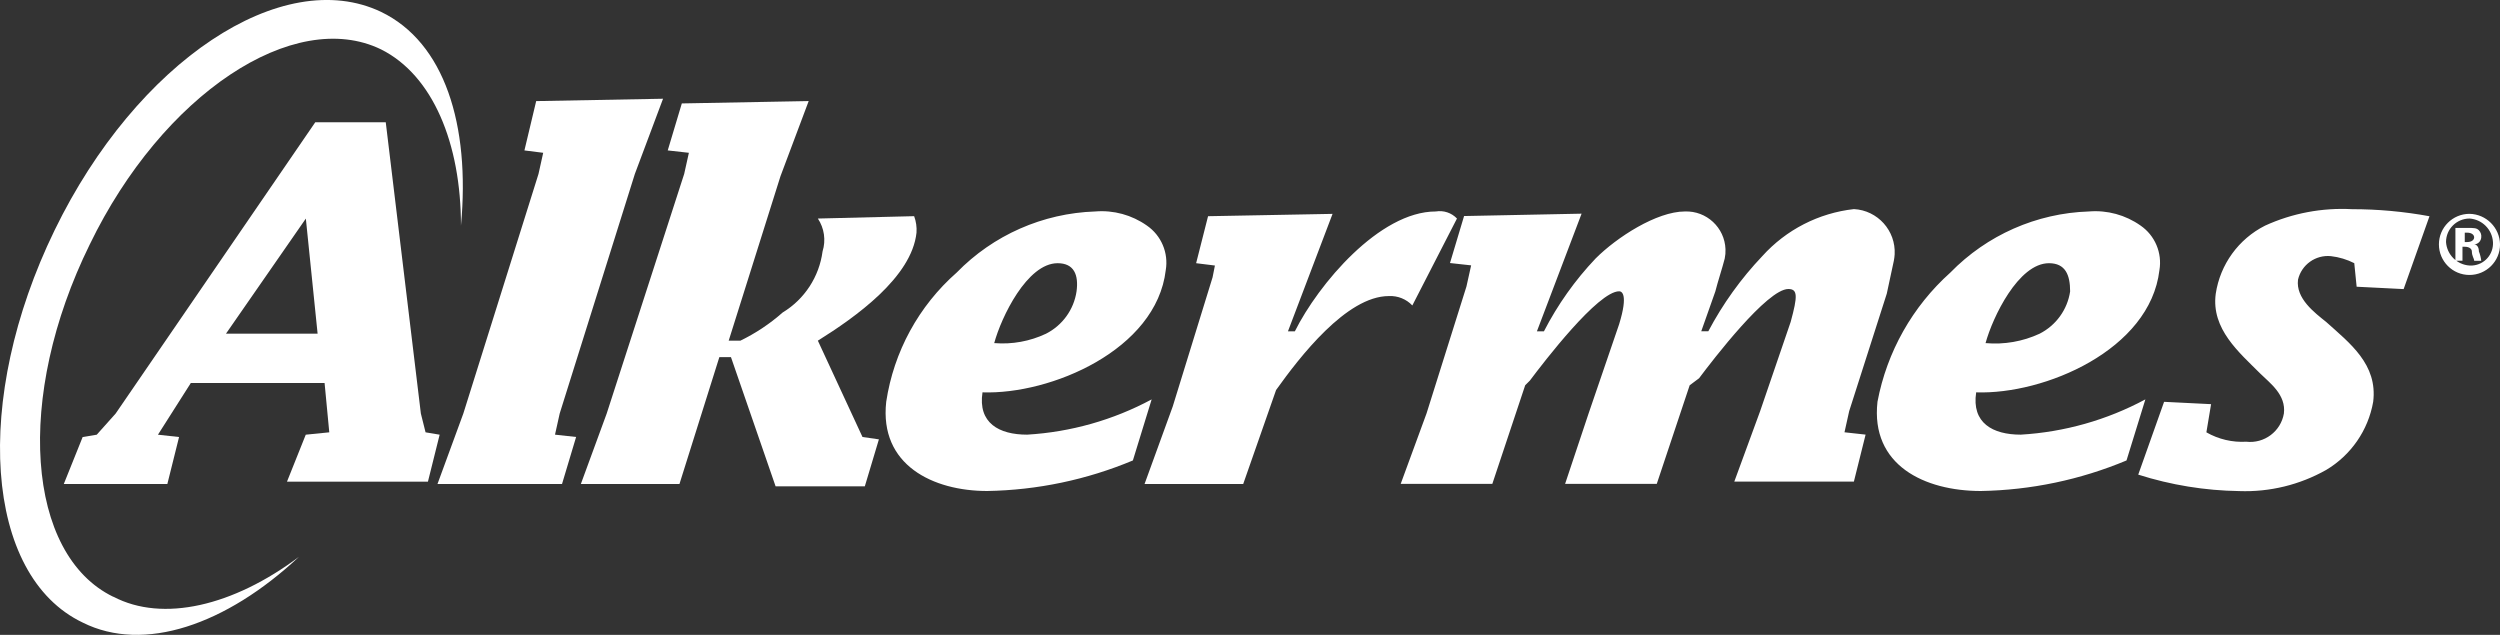
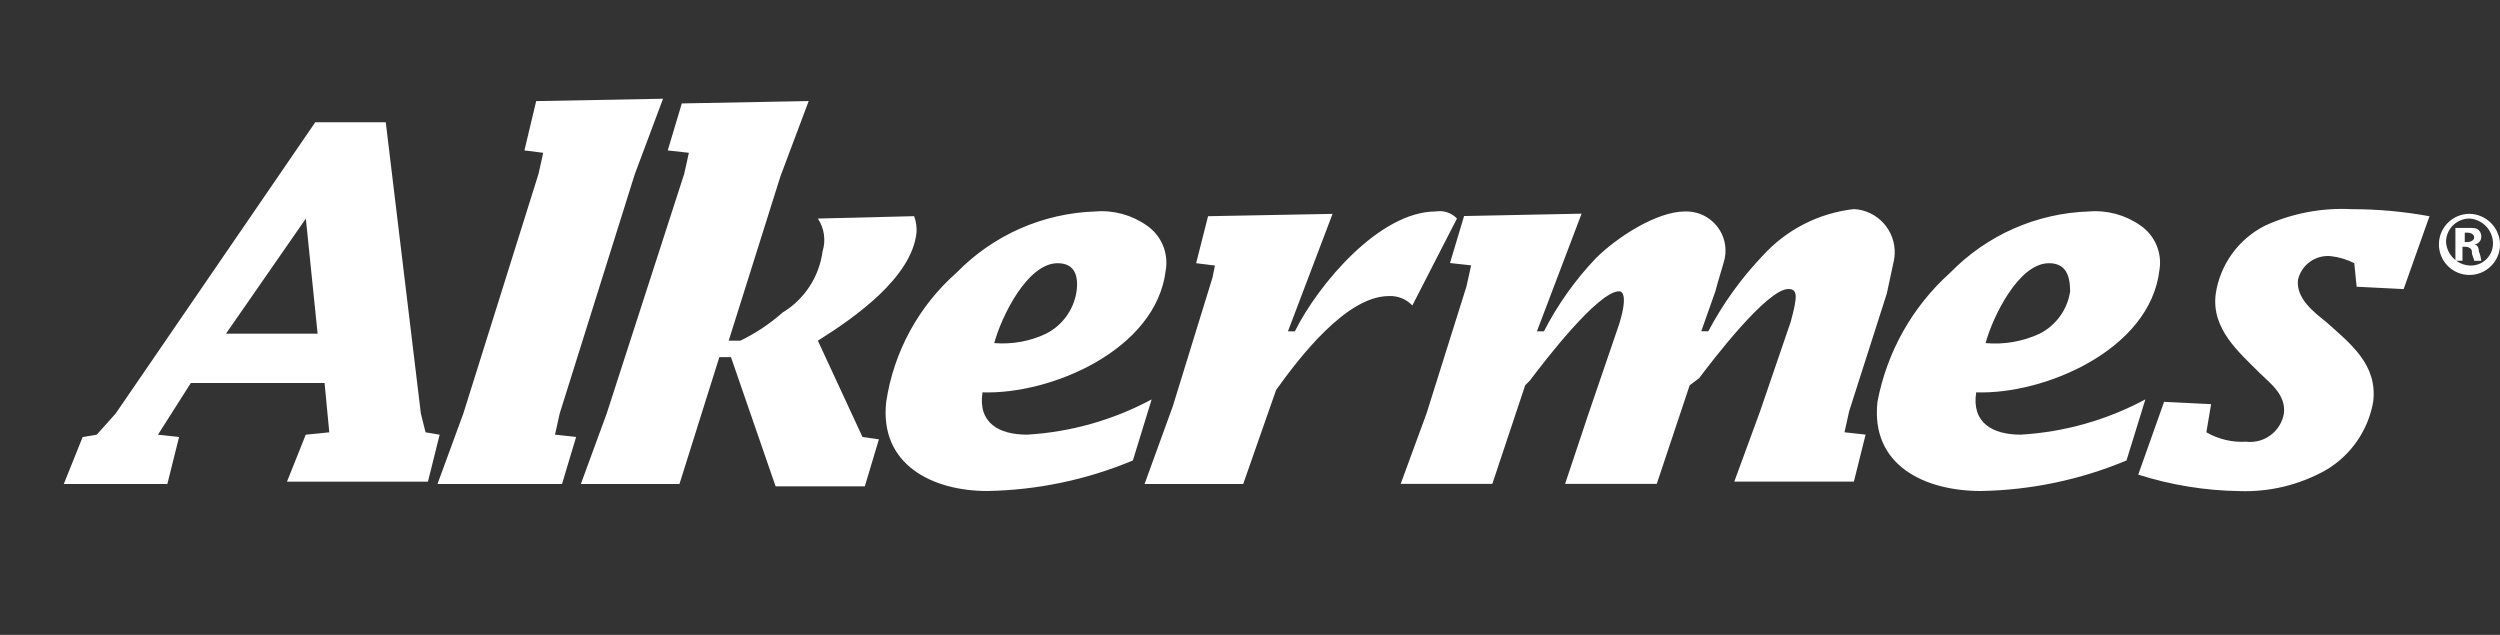
<svg xmlns="http://www.w3.org/2000/svg" id="b" viewBox="0 0 590.99 150.08">
  <rect x="0" y="0" width="590.99" height="150.08" fill="#333333" stroke="none" />
  <g id="c">
-     <path d="M26.78,141.08c-20.55-9.98-23.33-47.19-5.56-83.3C38.44,22.23,69.54,1.69,90.09,11.68c12.22,6.11,18.88,22.21,18.88,41.67,2.22-23.88-3.89-43.32-18.88-50.54C66.76-8.31,32.33,14.46,12.9,54.44c-19.44,39.98-16.66,81.63,6.67,92.74,14.44,7.22,33.87.55,51.1-15.55-15.55,11.66-32.21,15.55-43.87,9.43v.02s0,0,0,0Z" fill="#fff" />
    <path d="M53.42,78.88l18.88-27.21,2.78,27.21h-21.66ZM45.09,90.54h31.64l1.11,11.66-5.56.56-4.44,11.11h33.32l2.77-11.11-3.33-.56-1.11-4.44-8.3-68.86h-16.66L27.34,97.76l-4.47,5-3.33.55-4.46,11.11h24.48l2.77-11.11-4.99-.55,7.77-12.22s-.02,0-.02,0ZM128.41,36.12l-4.44-.56,2.78-11.66,29.99-.56-6.66,17.77-17.77,56.64-1.11,5,4.99.55-3.33,11.11h-29.44l6.11-16.66,17.77-56.64,1.11-5ZM172.83,84.43h-2.78l-9.43,29.99h-23.31l6.11-16.66,18.32-56.65,1.11-4.99-5-.56,3.33-11.11,29.99-.56-6.67,17.77-12.24,38.87h2.77c3.62-1.76,6.98-4,9.99-6.66,5.17-3.13,8.64-8.45,9.43-14.44.82-2.63.41-5.48-1.11-7.77l22.76-.56c.46,1.24.65,2.57.56,3.89-1.11,10.55-14.44,19.99-23.32,25.54l10.55,22.77,3.88.56-3.33,11.11h-21.09l-10.55-30.54h0Z" fill="#fff" />
    <path d="M235.03,81.1c1.66-6.11,7.77-18.88,14.99-18.88,3.89,0,5,2.78,4.47,6.67-.64,4.31-3.34,8.03-7.22,10-3.81,1.8-8.02,2.56-12.21,2.22h-.02ZM272.24,94.42c-9.09,4.88-19.13,7.72-29.43,8.33-6.67,0-11.66-2.77-10.55-10,16.1.56,41.09-10,43.32-28.88.69-4.09-1.05-8.2-4.46-10.55-3.56-2.51-7.88-3.69-12.22-3.33-12.37.41-24.1,5.58-32.74,14.44-8.98,7.9-14.88,18.72-16.66,30.54-1.67,15,11.11,21.1,23.88,21.1,11.83-.2,23.51-2.65,34.43-7.22l4.44-14.44ZM304.43,78.32h1.67c5.55-11.11,19.99-28.33,33.32-28.33,1.84-.31,3.72.31,5,1.67l-10.55,20.55c-1.44-1.52-3.47-2.33-5.56-2.22-9.99,0-21.1,14.44-26.65,22.21l-7.77,22.21h-23.32l6.66-18.32,9.42-30.54.55-2.78-4.44-.55,2.82-11.11,29.43-.55-10.55,27.78h-.03s0-.01,0-.01ZM363.31,78.32h1.67c3.24-6.29,7.35-12.09,12.22-17.22,4.99-5,14.44-11.11,21.1-11.11,5.11-.19,9.41,3.8,9.6,8.92h0c.03.75-.03,1.48-.18,2.2-.56,2.22-1.67,5.56-2.22,7.78l-3.33,9.42h1.67c3.43-6.48,7.72-12.46,12.77-17.77,5.62-6.23,13.32-10.18,21.66-11.11,5.61.3,9.92,5.1,9.62,10.71-.03.5-.1,1-.19,1.49-.56,2.78-1.11,5-1.67,7.78l-8.89,27.78-1.11,5,4.99.55-2.77,11.11h-28.27l6.11-16.66,7.22-21.1c1.67-6.11,1.67-7.77-.56-7.77-4.99,0-17.77,16.66-21.1,21.1l-2.22,1.66-7.78,23.31h-21.67l5.56-16.66,7.22-21.1c2.22-7.22.56-7.77,0-7.77-4.99,0-17.77,16.66-21.1,21.1l-1.11,1.11-7.77,23.31h-21.66l6.11-16.66,9.43-29.99,1.11-5-5-.55,3.33-11.11,27.78-.56-10.55,27.78v.02h0ZM469.38,81.1c1.67-6.11,7.77-18.88,14.99-18.88,3.89,0,5,2.78,5,6.67-.64,4.31-3.34,8.03-7.22,10-3.99,1.85-8.39,2.61-12.77,2.22ZM507.14,94.42c-9.09,4.88-19.13,7.72-29.43,8.33-6.66,0-11.66-2.77-10.55-10,16.1.56,41.09-10,43.32-28.88.69-4.09-1.05-8.2-4.46-10.55-3.56-2.51-7.88-3.69-12.22-3.33-12.37.4-24.1,5.58-32.74,14.44-8.95,8.01-15,18.74-17.23,30.54-1.67,15,11.11,21.1,24.44,21.1,11.83-.2,23.51-2.65,34.43-7.22l4.46-14.44h-.01ZM556.56,62.22c-1.74-.88-3.62-1.45-5.55-1.67-3.62-.35-6.94,2.02-7.77,5.56-.56,4.44,3.88,7.77,6.66,10,5.55,5,12.22,10,11.11,18.88-1.18,6.73-5.24,12.6-11.11,16.1-6.26,3.53-13.37,5.26-20.55,5-8.11-.12-16.15-1.43-23.88-3.89l6.11-17.21,11.11.55-1.11,6.66c2.86,1.64,6.14,2.41,9.43,2.22,4.26.49,8.16-2.44,8.89-6.66.56-4.46-3.33-7.22-5.56-9.43-4.99-5-11.66-10.55-10.55-18.88,1.04-6.94,5.39-12.95,11.66-16.11,6.43-2.94,13.49-4.27,20.55-3.89,6.15,0,12.28.56,18.32,1.67l-6.11,17.22-11.11-.56-.56-5.56.02-.02h0ZM583.78,50.55c-3.99,0-7.23,3.23-7.23,7.22s3.23,7.23,7.22,7.23c3.99,0,7.23-3.23,7.23-7.22-.07-3.96-3.26-7.16-7.22-7.23ZM583.78,51.66c2.98.2,5.36,2.57,5.55,5.56.17,2.89-2.03,5.38-4.92,5.55h0s-.62,0-.62,0c-2.98-.19-5.36-2.57-5.56-5.55,0-3.07,2.49-5.55,5.56-5.56ZM582.11,58.33h.56c1.11,0,1.67.55,1.67,1.11,0,1.11.55,1.67.55,2.22h1.67c-.09-.76-.27-1.51-.56-2.22,0-1.11-.56-1.66-1.11-1.66.9-.05,1.61-.77,1.67-1.67.08-.61-.13-1.22-.56-1.67-.56-.56-1.11-.56-2.77-.56h-2.78v7.75h1.67v-3.31h0ZM582.11,55h1.11c1.11,0,1.66.55,1.66,1.11s-.55,1.11-1.66,1.11h-.56v-2.22h-.55Z" fill="#fff" />
  </g>
</svg>